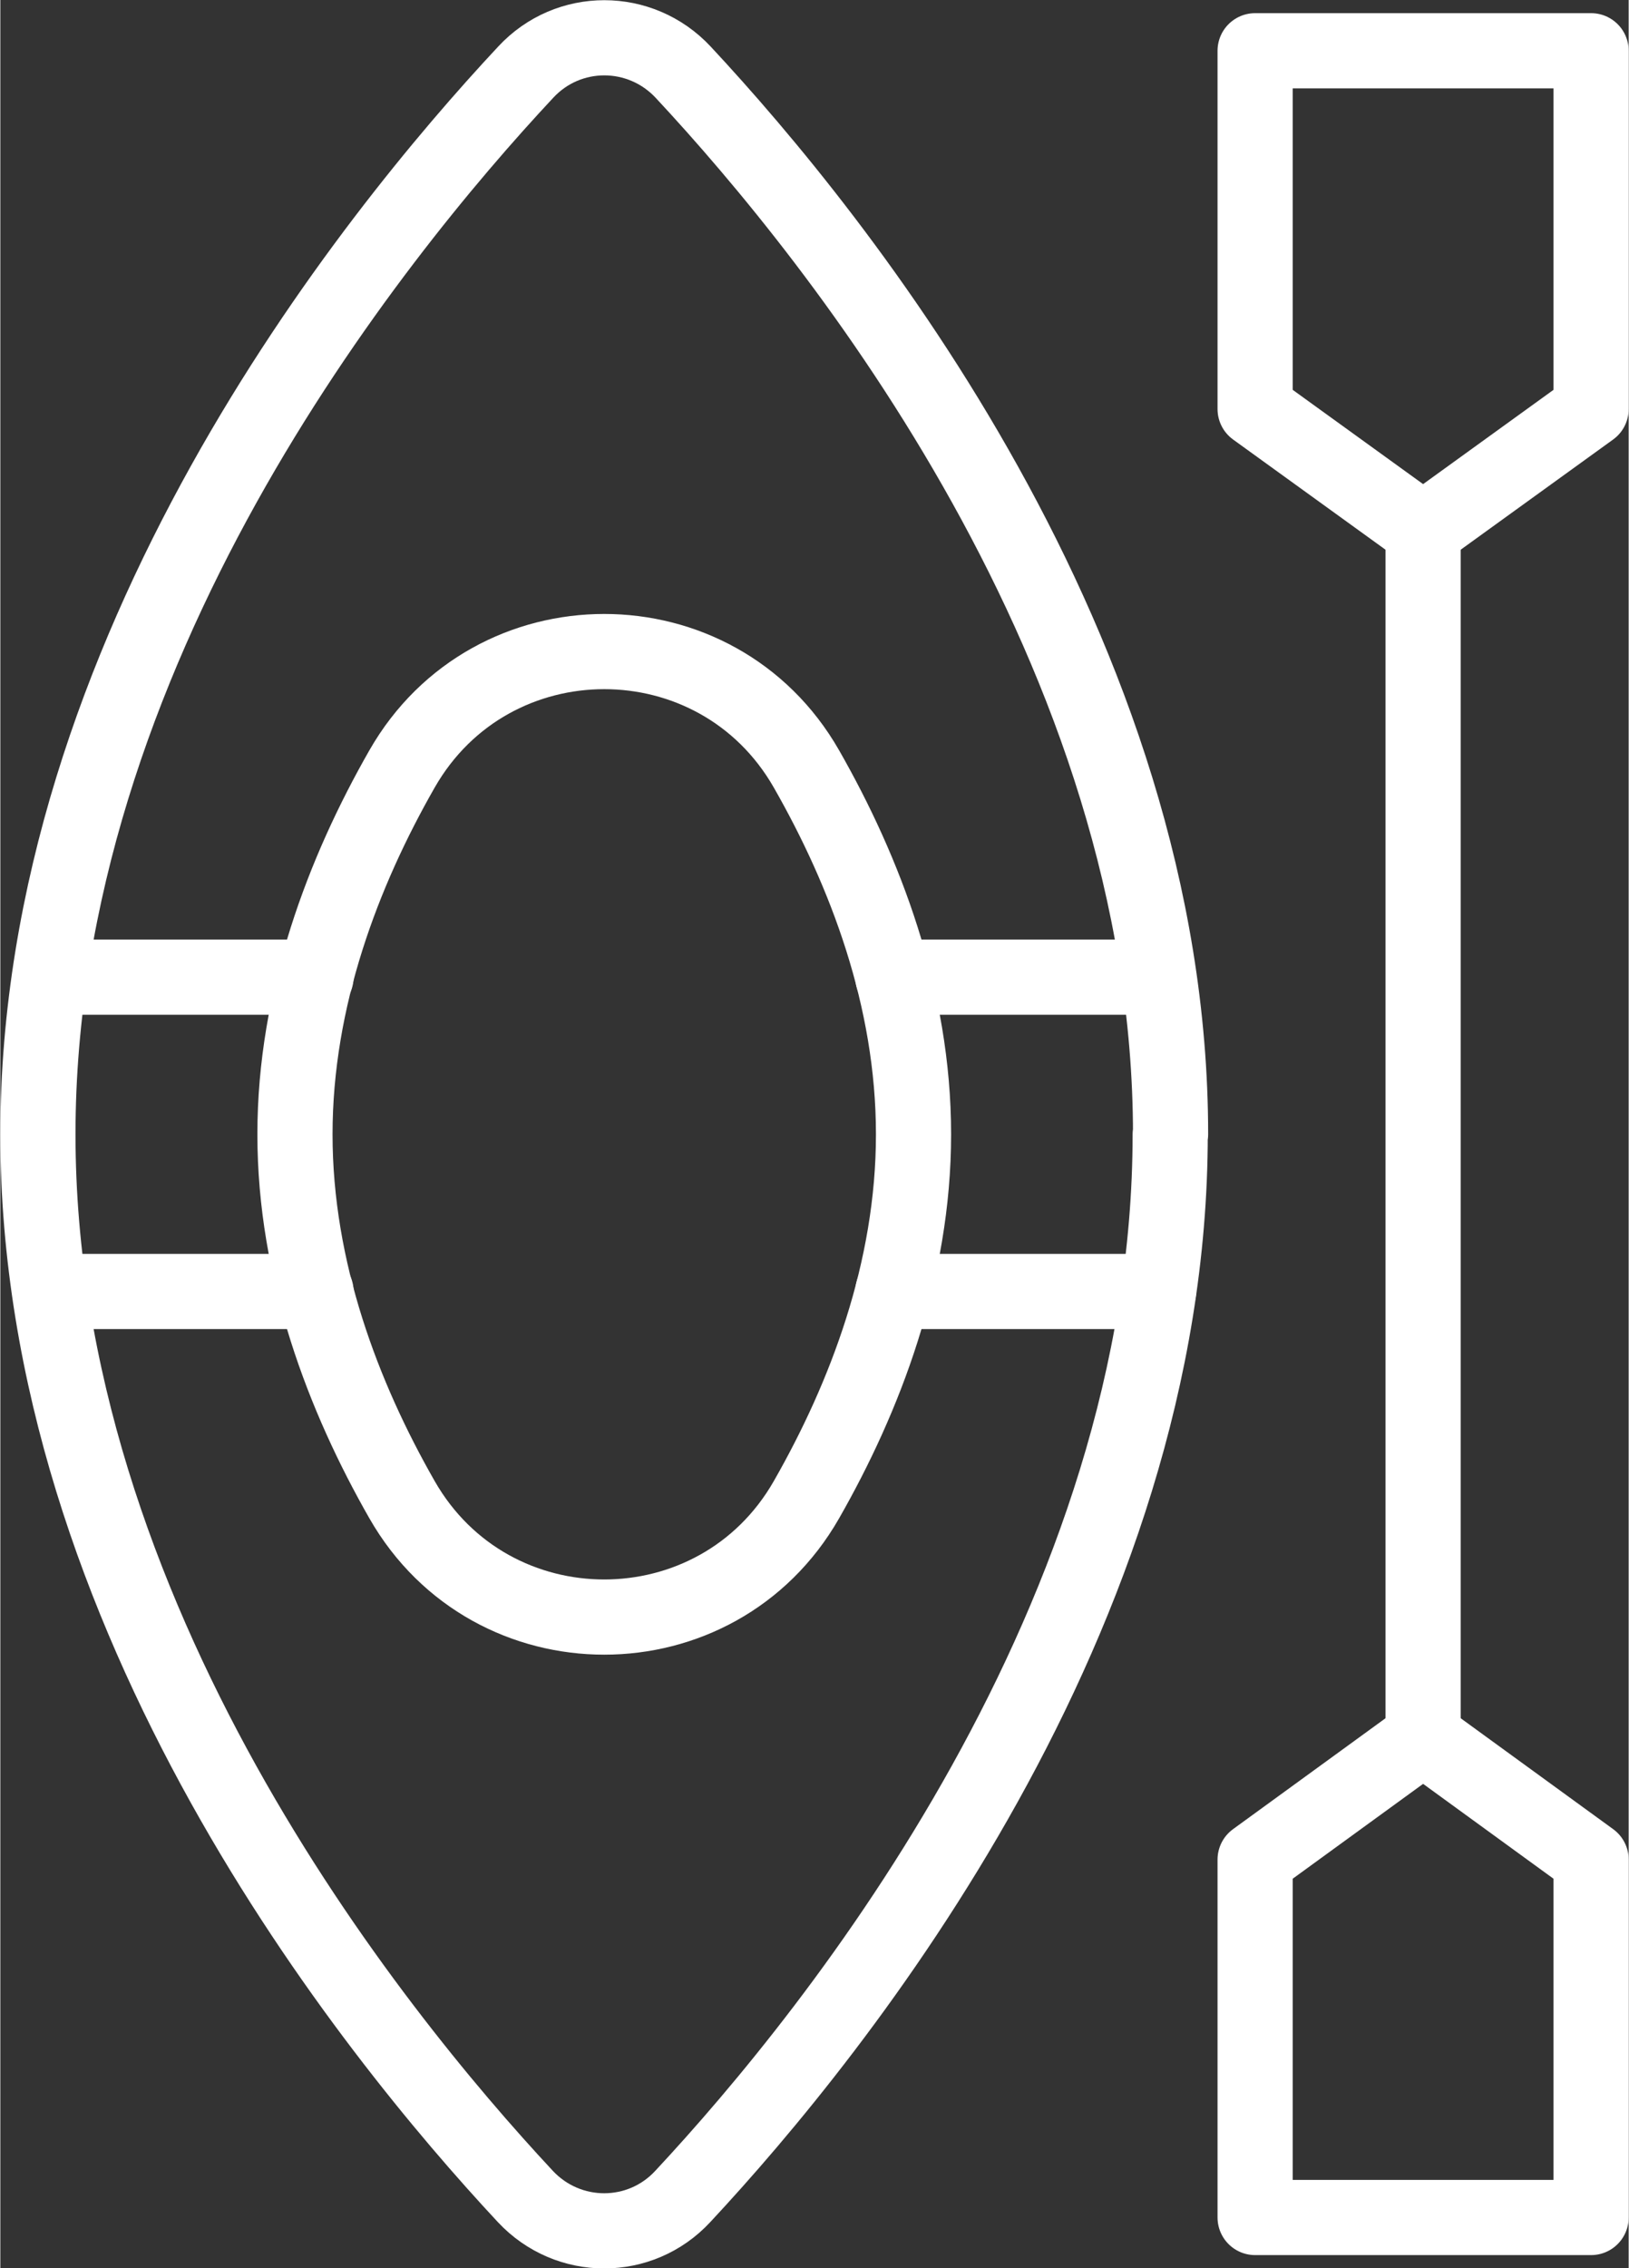
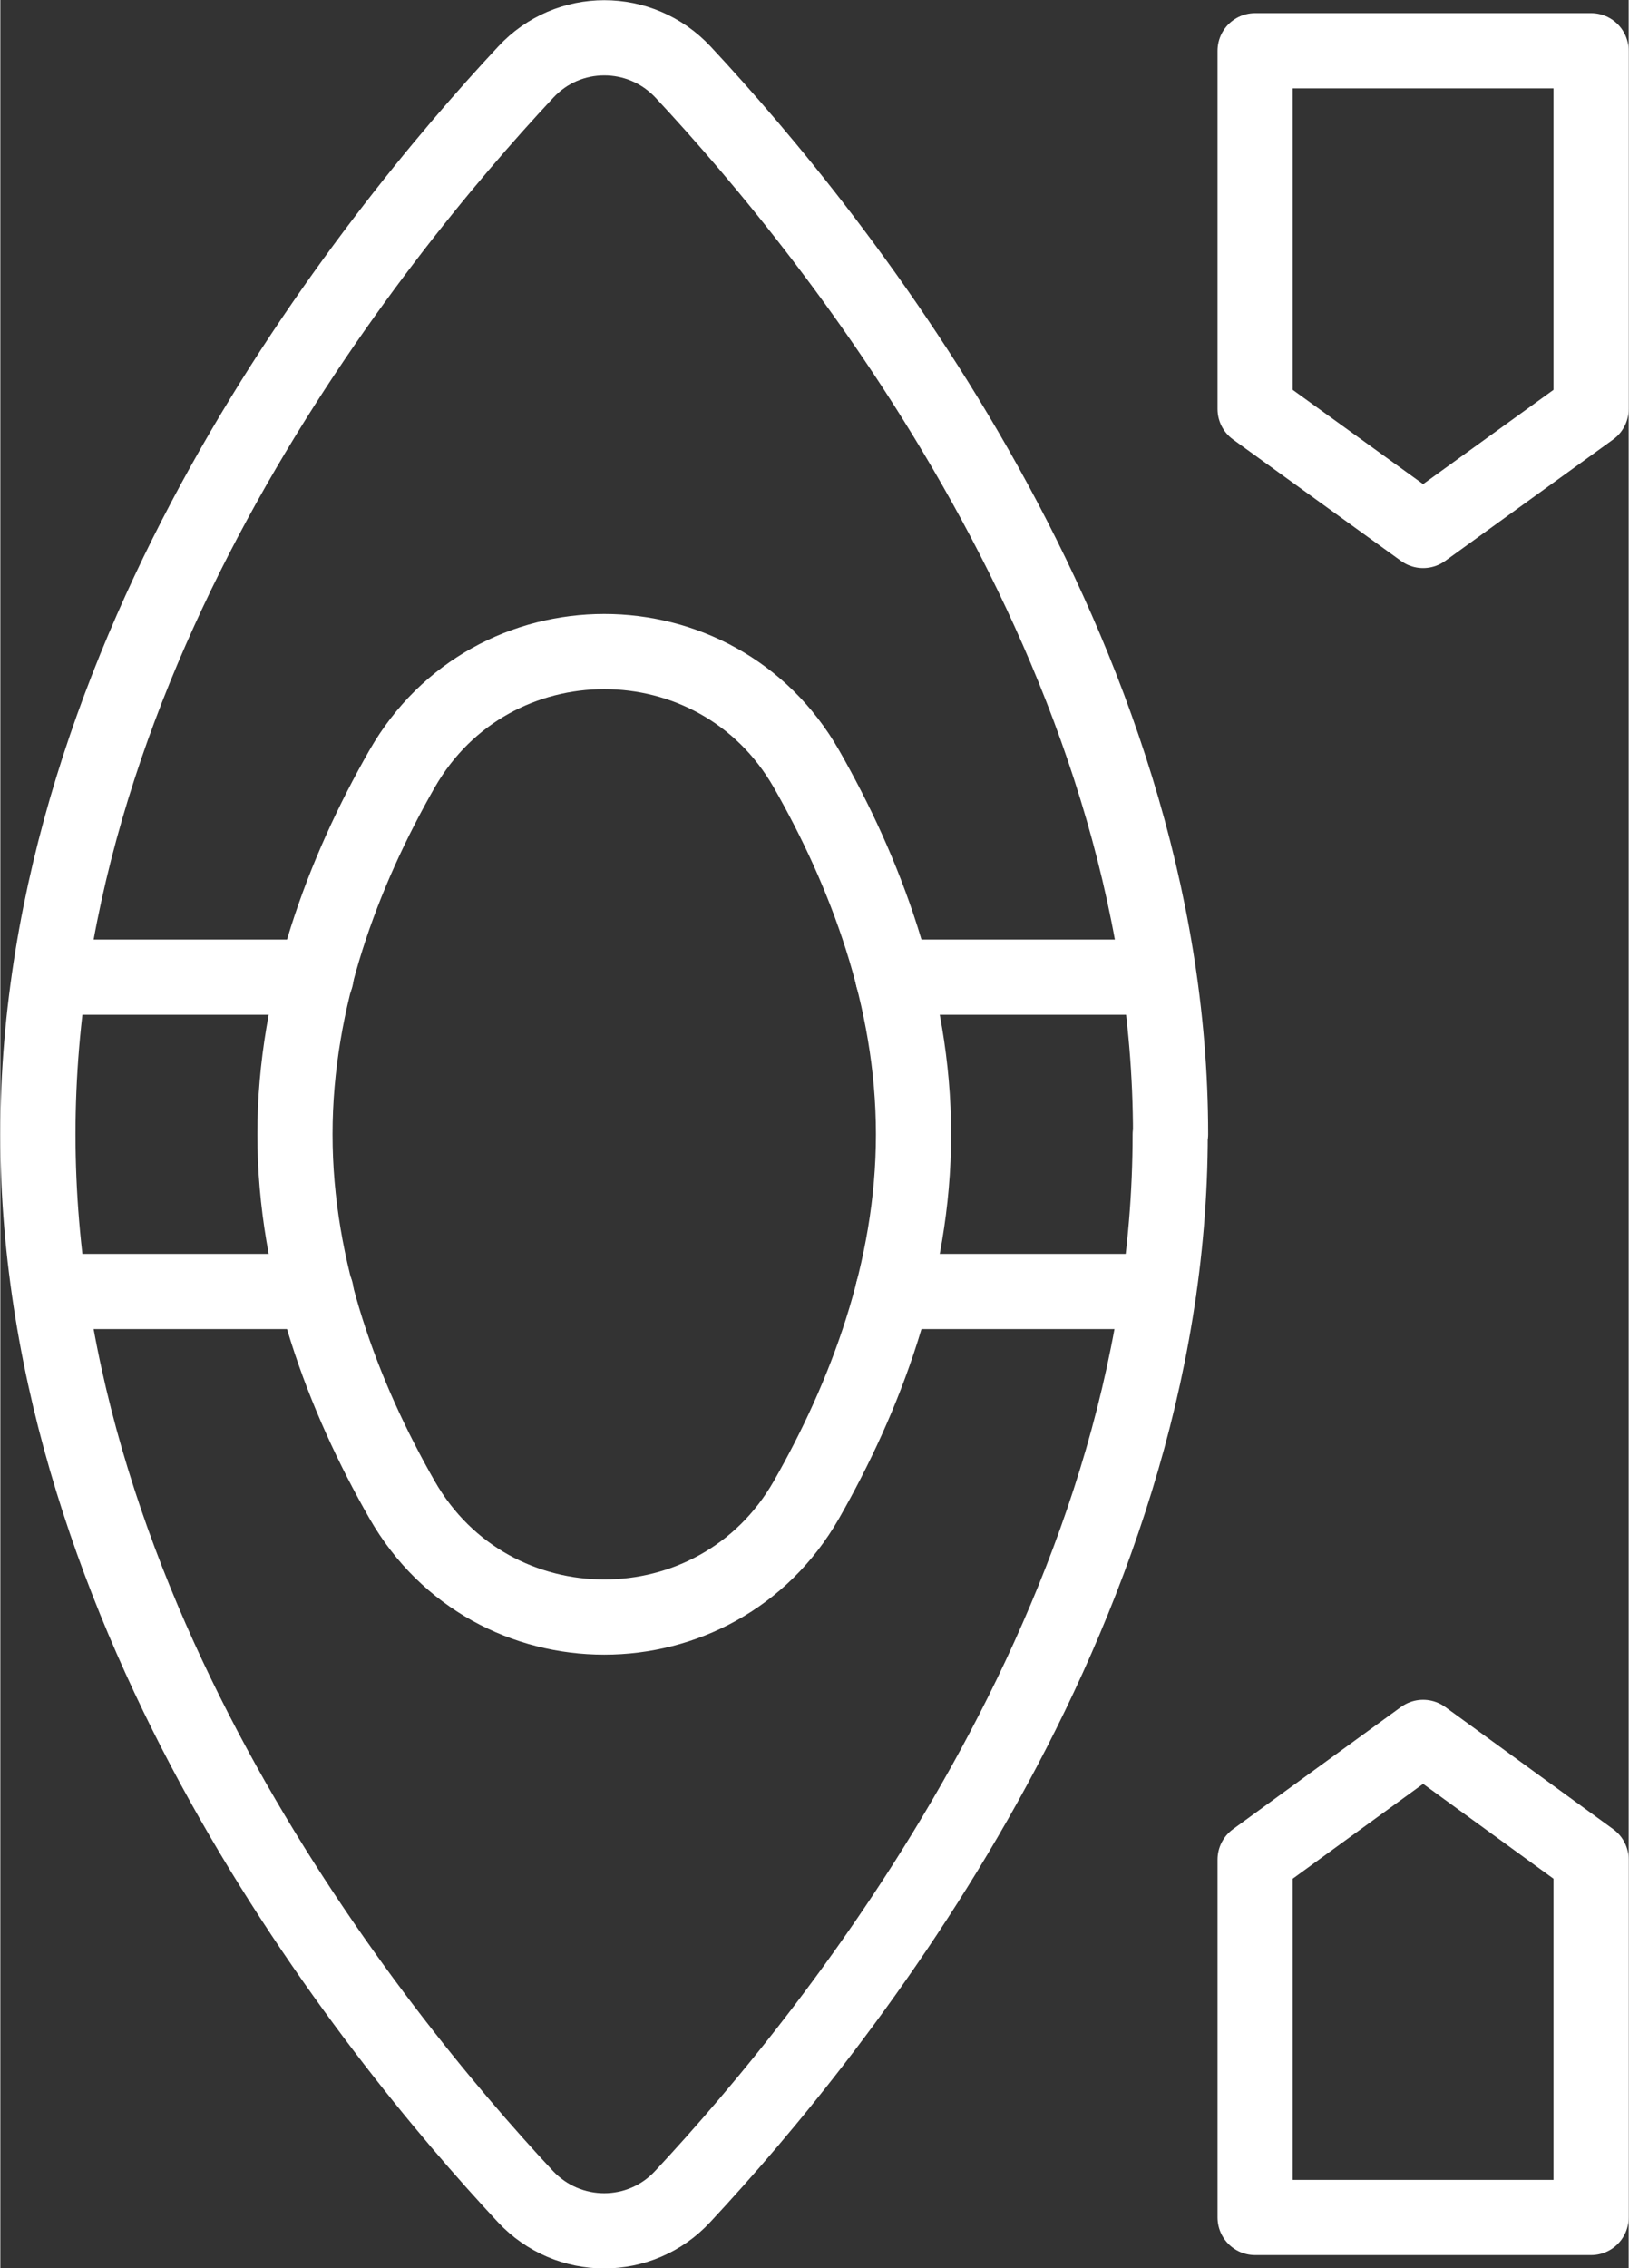
<svg xmlns="http://www.w3.org/2000/svg" id="Layer_1" data-name="Layer 1" width="15.29mm" height="21.28mm" viewBox="0 0 43.33 60.33">
  <rect x="0" y="0" width="43.33" height="60.33" fill="#333333" stroke="none" />
-   <path d="M31.13,30.17c0,12.83-8.83,23.81-12.97,28.25-1.13,1.22-3.05,1.22-4.19,0-4.14-4.44-12.97-15.41-12.97-28.25S9.84,6.35,13.98,1.92c1.13-1.22,3.05-1.22,4.19,0,4.14,4.44,12.97,15.41,12.97,28.25h-.01Z" style="fill: none; stroke: #fff; stroke-linecap: round; stroke-linejoin: round; stroke-width: 2px;" />
+   <path d="M31.13,30.17c0,12.83-8.83,23.81-12.97,28.25-1.13,1.22-3.05,1.22-4.19,0-4.14-4.44-12.97-15.41-12.97-28.25S9.84,6.35,13.98,1.92c1.13-1.22,3.05-1.22,4.19,0,4.14,4.44,12.97,15.41,12.97,28.25h-.01" style="fill: none; stroke: #fff; stroke-linecap: round; stroke-linejoin: round; stroke-width: 2px;" />
  <path d="M24.3,30.17c0,3.63-1.29,6.99-2.85,9.72-2.38,4.16-8.38,4.16-10.76,0-1.56-2.73-2.85-6.09-2.85-9.72s1.29-6.99,2.85-9.72c2.38-4.16,8.38-4.16,10.76,0,1.56,2.73,2.85,6.09,2.85,9.72Z" style="fill: none; stroke: #fff; stroke-linecap: round; stroke-linejoin: round; stroke-width: 2px;" />
  <line x1="8.4" y1="25.99" x2="1.33" y2="25.99" style="fill: none; stroke: #fff; stroke-linecap: round; stroke-linejoin: round; stroke-width: 2px;" />
  <line x1="8.4" y1="34.35" x2="1.33" y2="34.35" style="fill: none; stroke: #fff; stroke-linecap: round; stroke-linejoin: round; stroke-width: 2px;" />
  <line x1="30.82" y1="25.99" x2="23.75" y2="25.99" style="fill: none; stroke: #fff; stroke-linecap: round; stroke-linejoin: round; stroke-width: 2px;" />
  <line x1="30.82" y1="34.35" x2="23.75" y2="34.35" style="fill: none; stroke: #fff; stroke-linecap: round; stroke-linejoin: round; stroke-width: 2px;" />
  <polygon points="42.33 10.88 37.86 14.11 33.39 10.88 33.39 1.35 42.33 1.35 42.33 10.88" style="fill: none; stroke: #fff; stroke-linecap: round; stroke-linejoin: round; stroke-width: 2px;" />
  <polygon points="33.39 49.46 37.86 46.21 42.33 49.46 42.33 58.98 33.39 58.98 33.39 49.46" style="fill: none; stroke: #fff; stroke-linecap: round; stroke-linejoin: round; stroke-width: 2px;" />
-   <line x1="37.86" y1="14.11" x2="37.86" y2="46.21" style="fill: none; stroke: #fff; stroke-linecap: round; stroke-linejoin: round; stroke-width: 2px;" />
</svg>